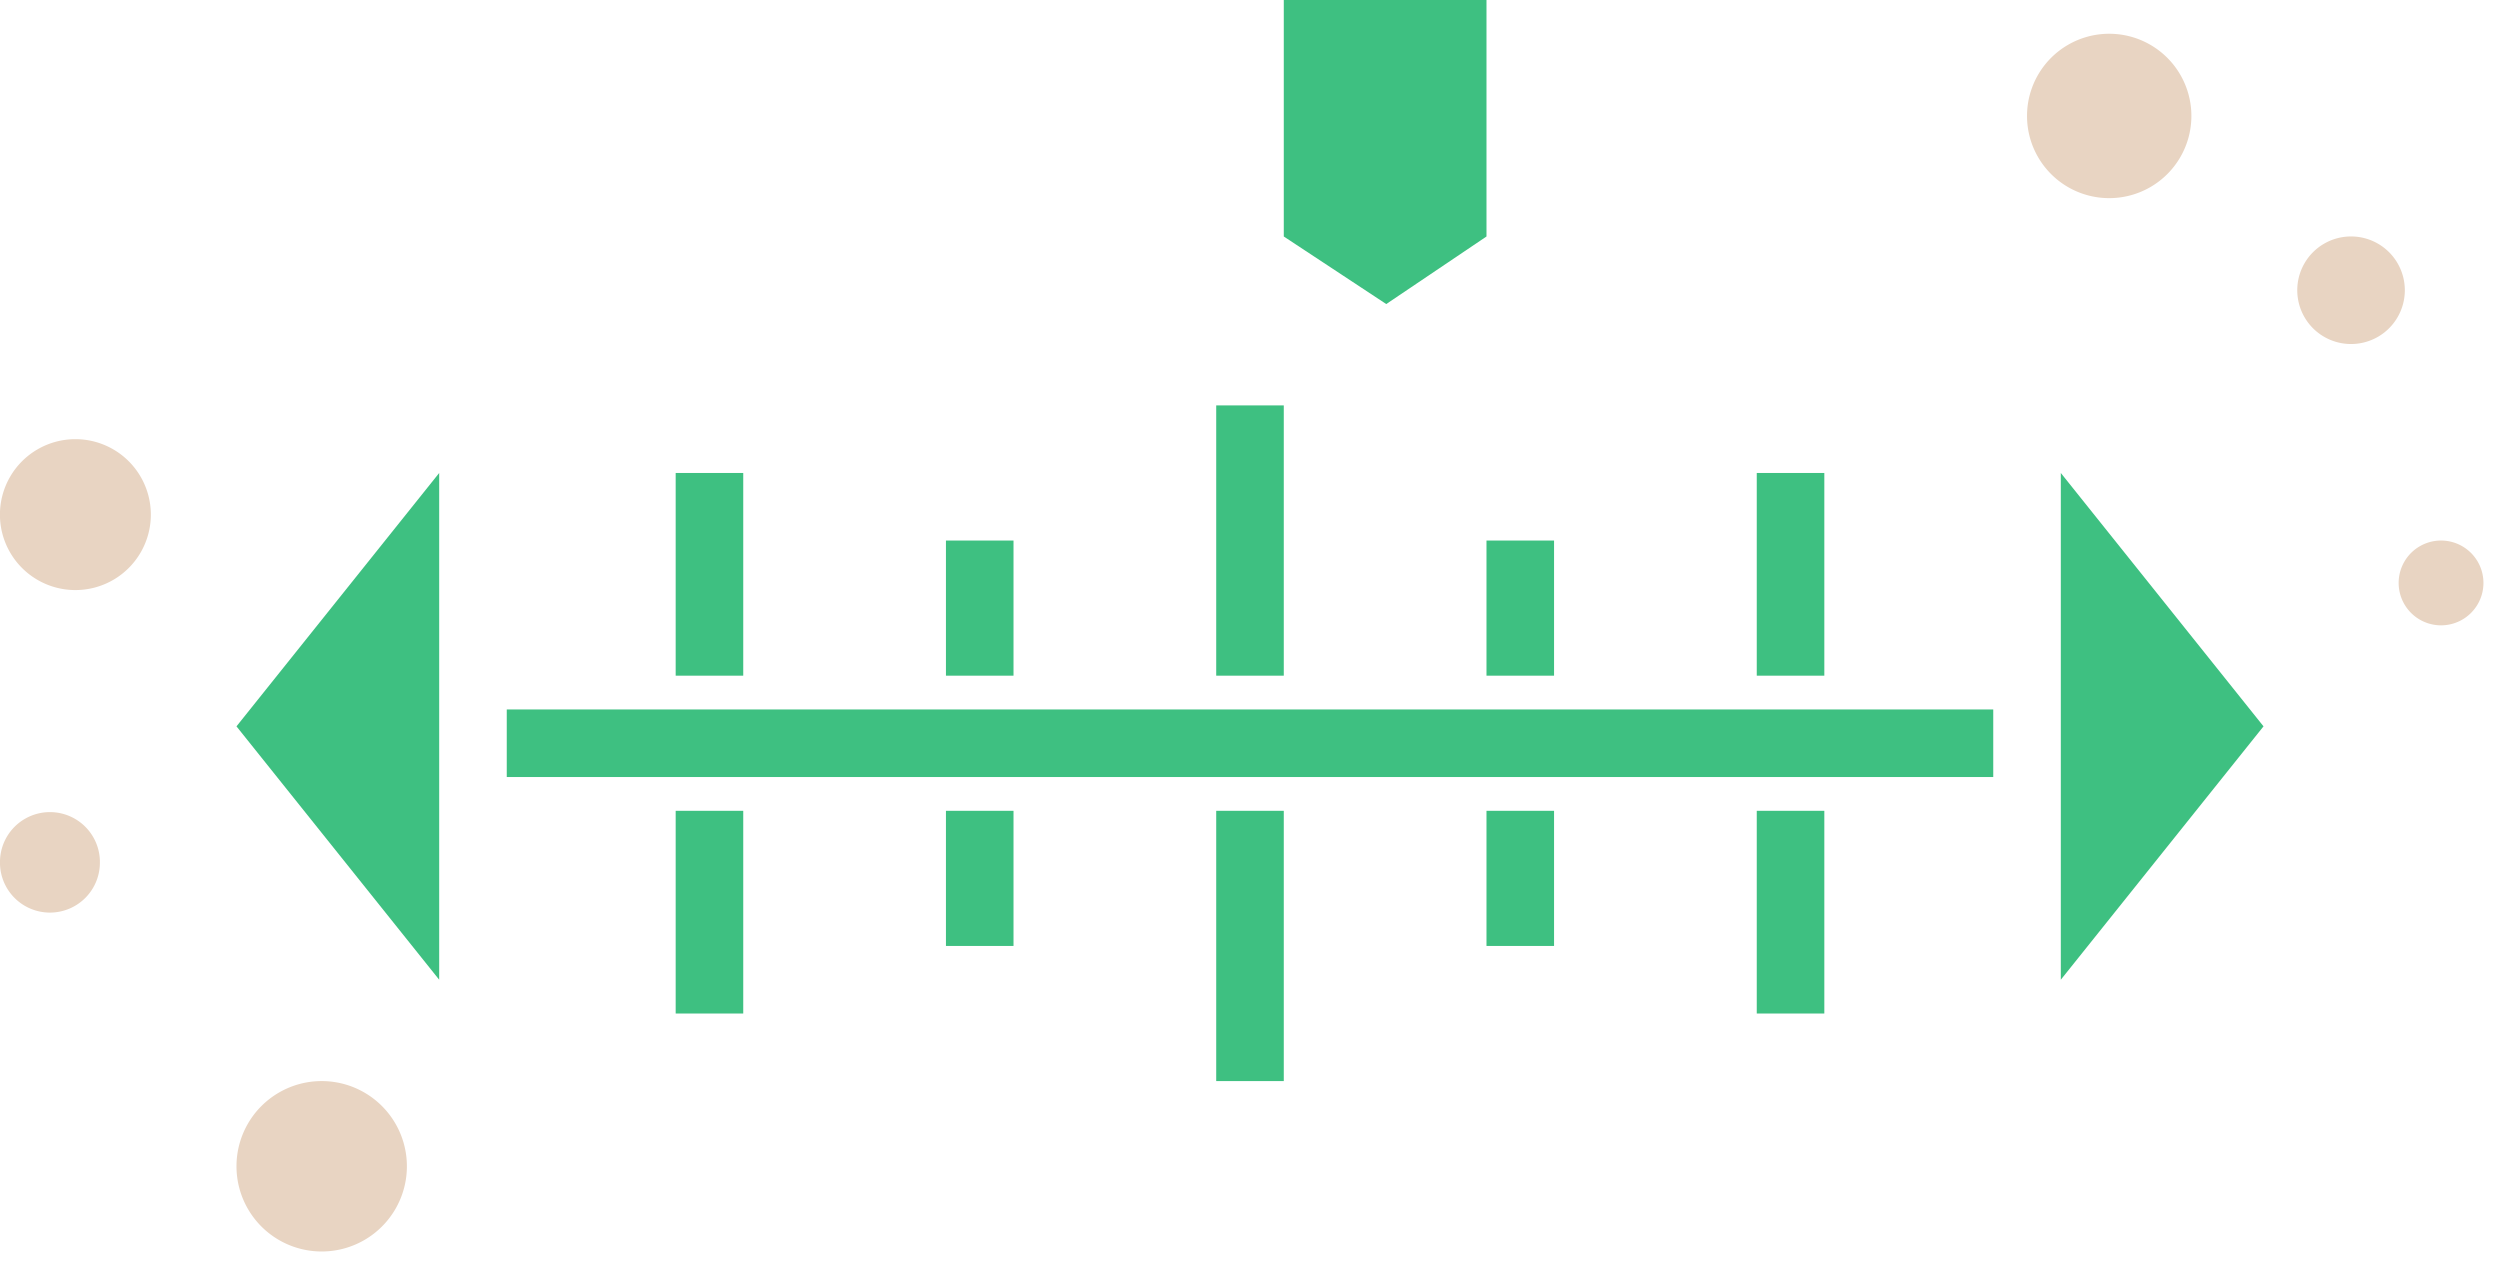
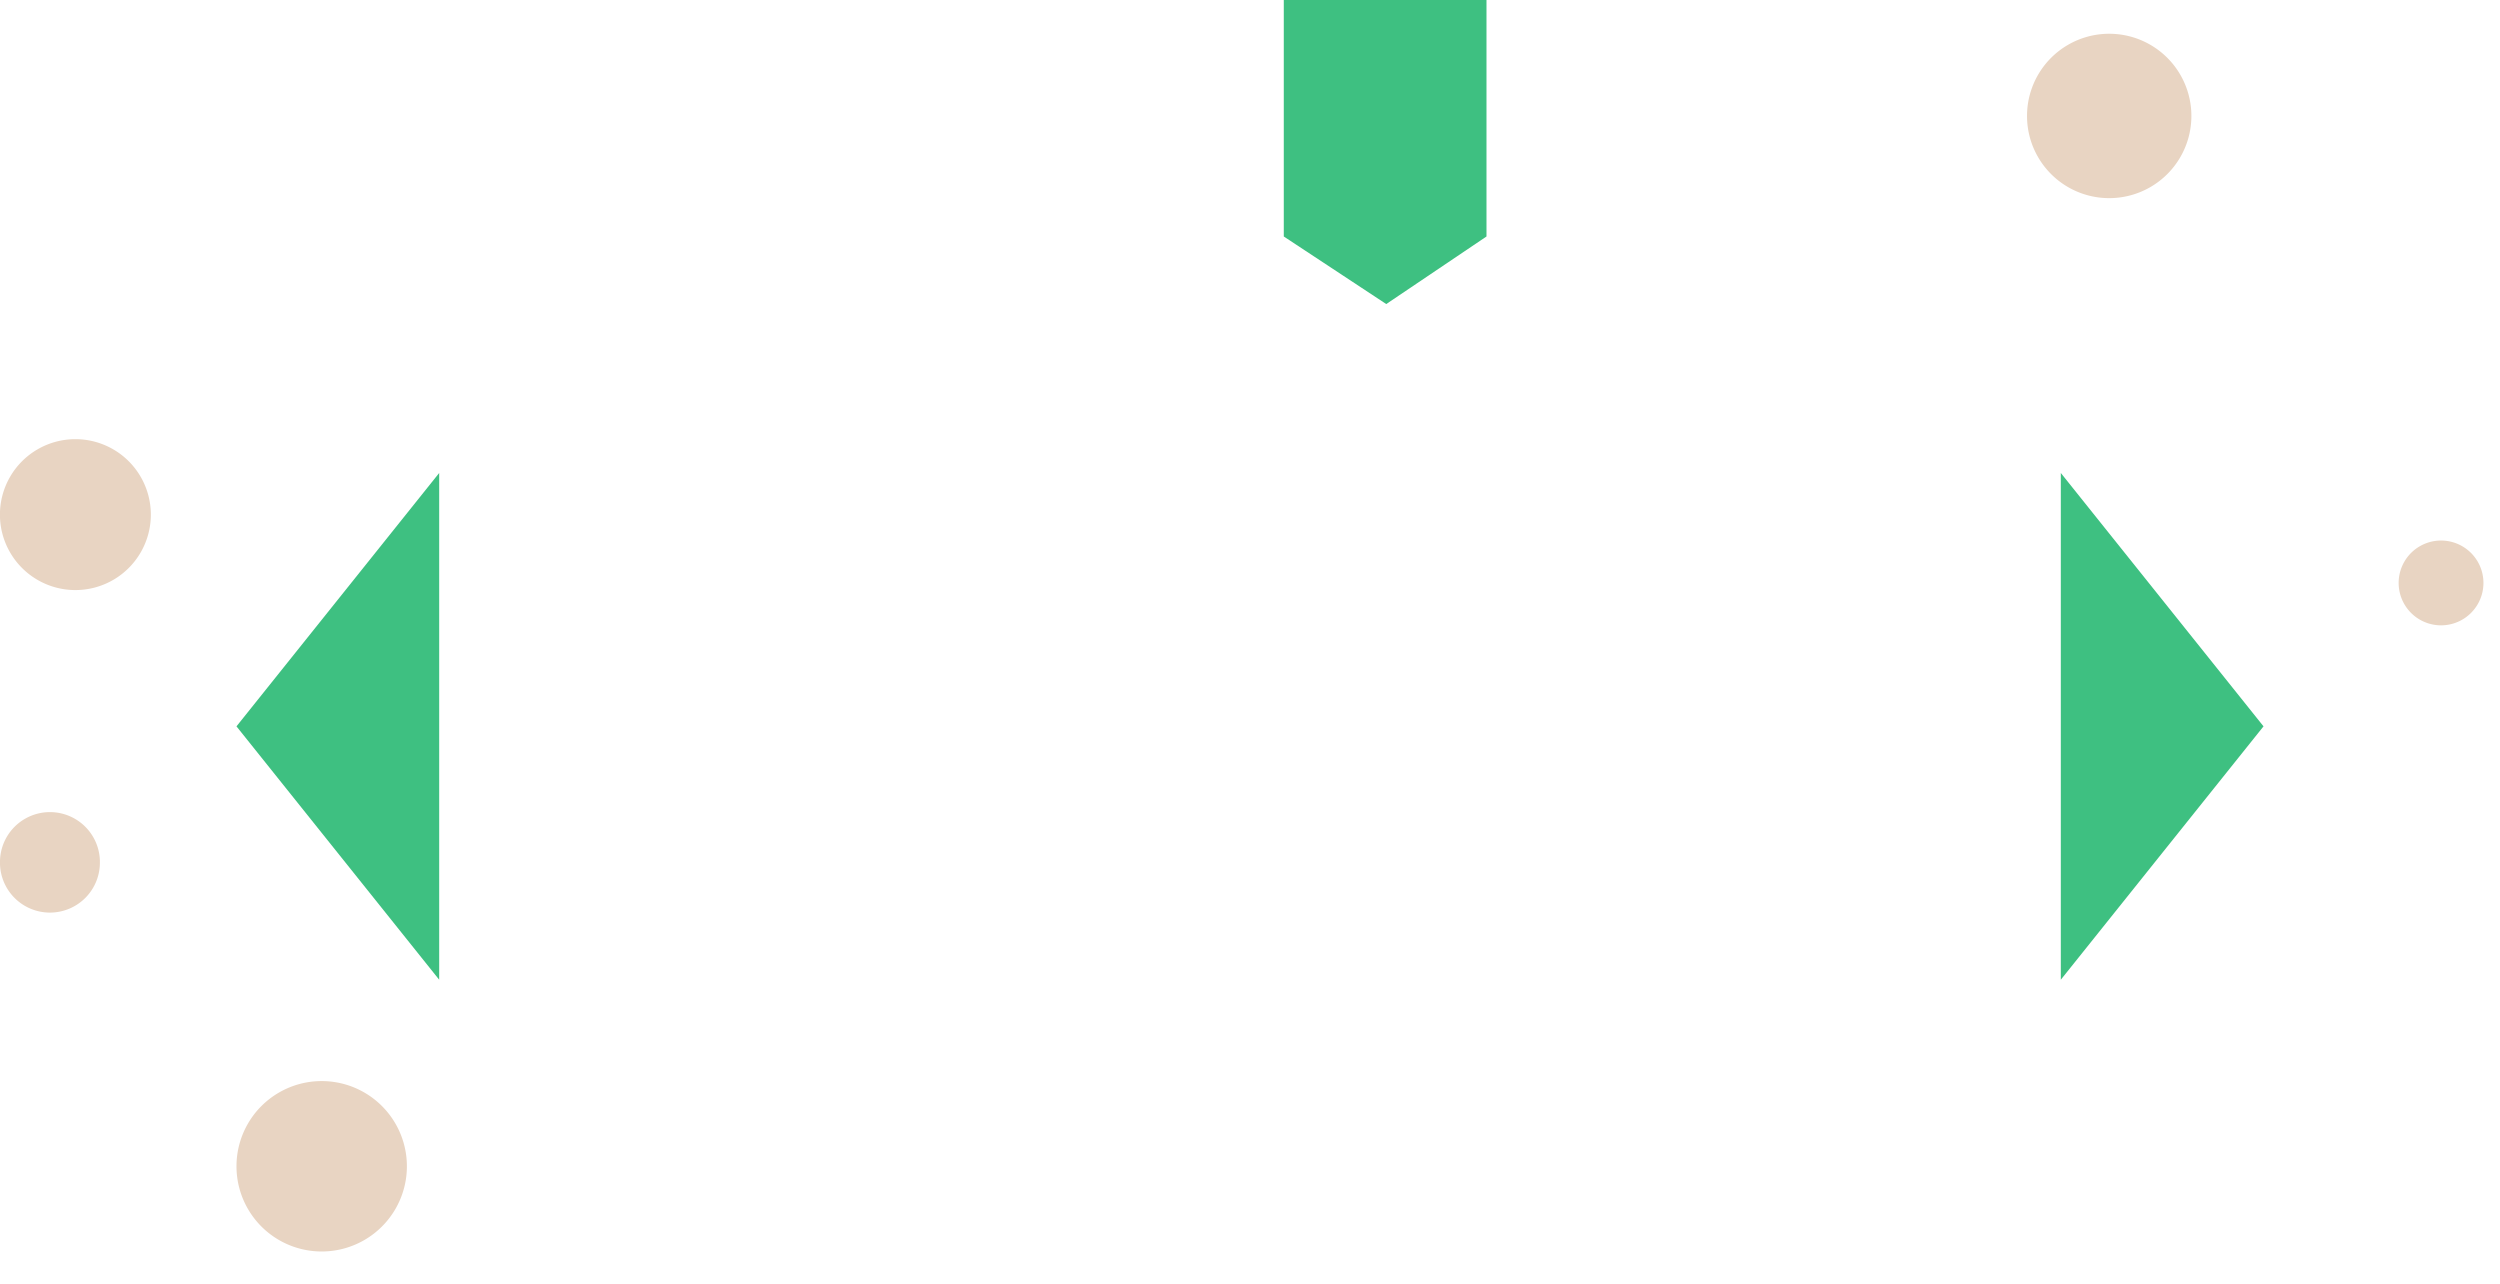
<svg xmlns="http://www.w3.org/2000/svg" width="74" height="38">
  <g fill="none" fill-rule="evenodd">
    <g fill="#3EC081">
-       <path d="M20 14h2v6h-2zM28 16h2v4h-2zM44 16h2v4h-2zM36 12h2v8h-2zM20 24h2v6h-2zM28 24h2v4h-2zM44 24h2v4h-2zM36 24h2v8h-2zM52 14h2v6h-2zM52 24h2v6h-2zM15 21h44v2H15z" />
-     </g>
-     <path d="M4.465 15.232a2.233 2.233 0 1 1-4.467.001 2.233 2.233 0 0 1 4.467 0m7.579 19.289a2.522 2.522 0 1 1-5.044 0 2.522 2.522 0 0 1 5.044 0M73.51 17.255a1.255 1.255 0 1 1-2.51 0 1.255 1.255 0 0 1 2.51 0m-2.327-8.664a1.592 1.592 0 1 1-3.184 0 1.592 1.592 0 0 1 3.184 0M2.956 25.48A1.479 1.479 0 1 1 0 25.479a1.479 1.479 0 0 1 2.957 0M64.865 3.434A2.432 2.432 0 1 1 60 3.431a2.432 2.432 0 0 1 4.865.002" fill="#E8D4C2" fill-rule="nonzero" />
+       </g>
+     <path d="M4.465 15.232a2.233 2.233 0 1 1-4.467.001 2.233 2.233 0 0 1 4.467 0m7.579 19.289a2.522 2.522 0 1 1-5.044 0 2.522 2.522 0 0 1 5.044 0M73.51 17.255a1.255 1.255 0 1 1-2.51 0 1.255 1.255 0 0 1 2.51 0m-2.327-8.664M2.956 25.48A1.479 1.479 0 1 1 0 25.479a1.479 1.479 0 0 1 2.957 0M64.865 3.434A2.432 2.432 0 1 1 60 3.431a2.432 2.432 0 0 1 4.865.002" fill="#E8D4C2" fill-rule="nonzero" />
    <path fill="#3EC081" fill-rule="nonzero" d="M13 14v15l-6-7.5zM61 14v15l6-7.5zM38 0h6v7l-2.967 2L38 7z" />
  </g>
</svg>